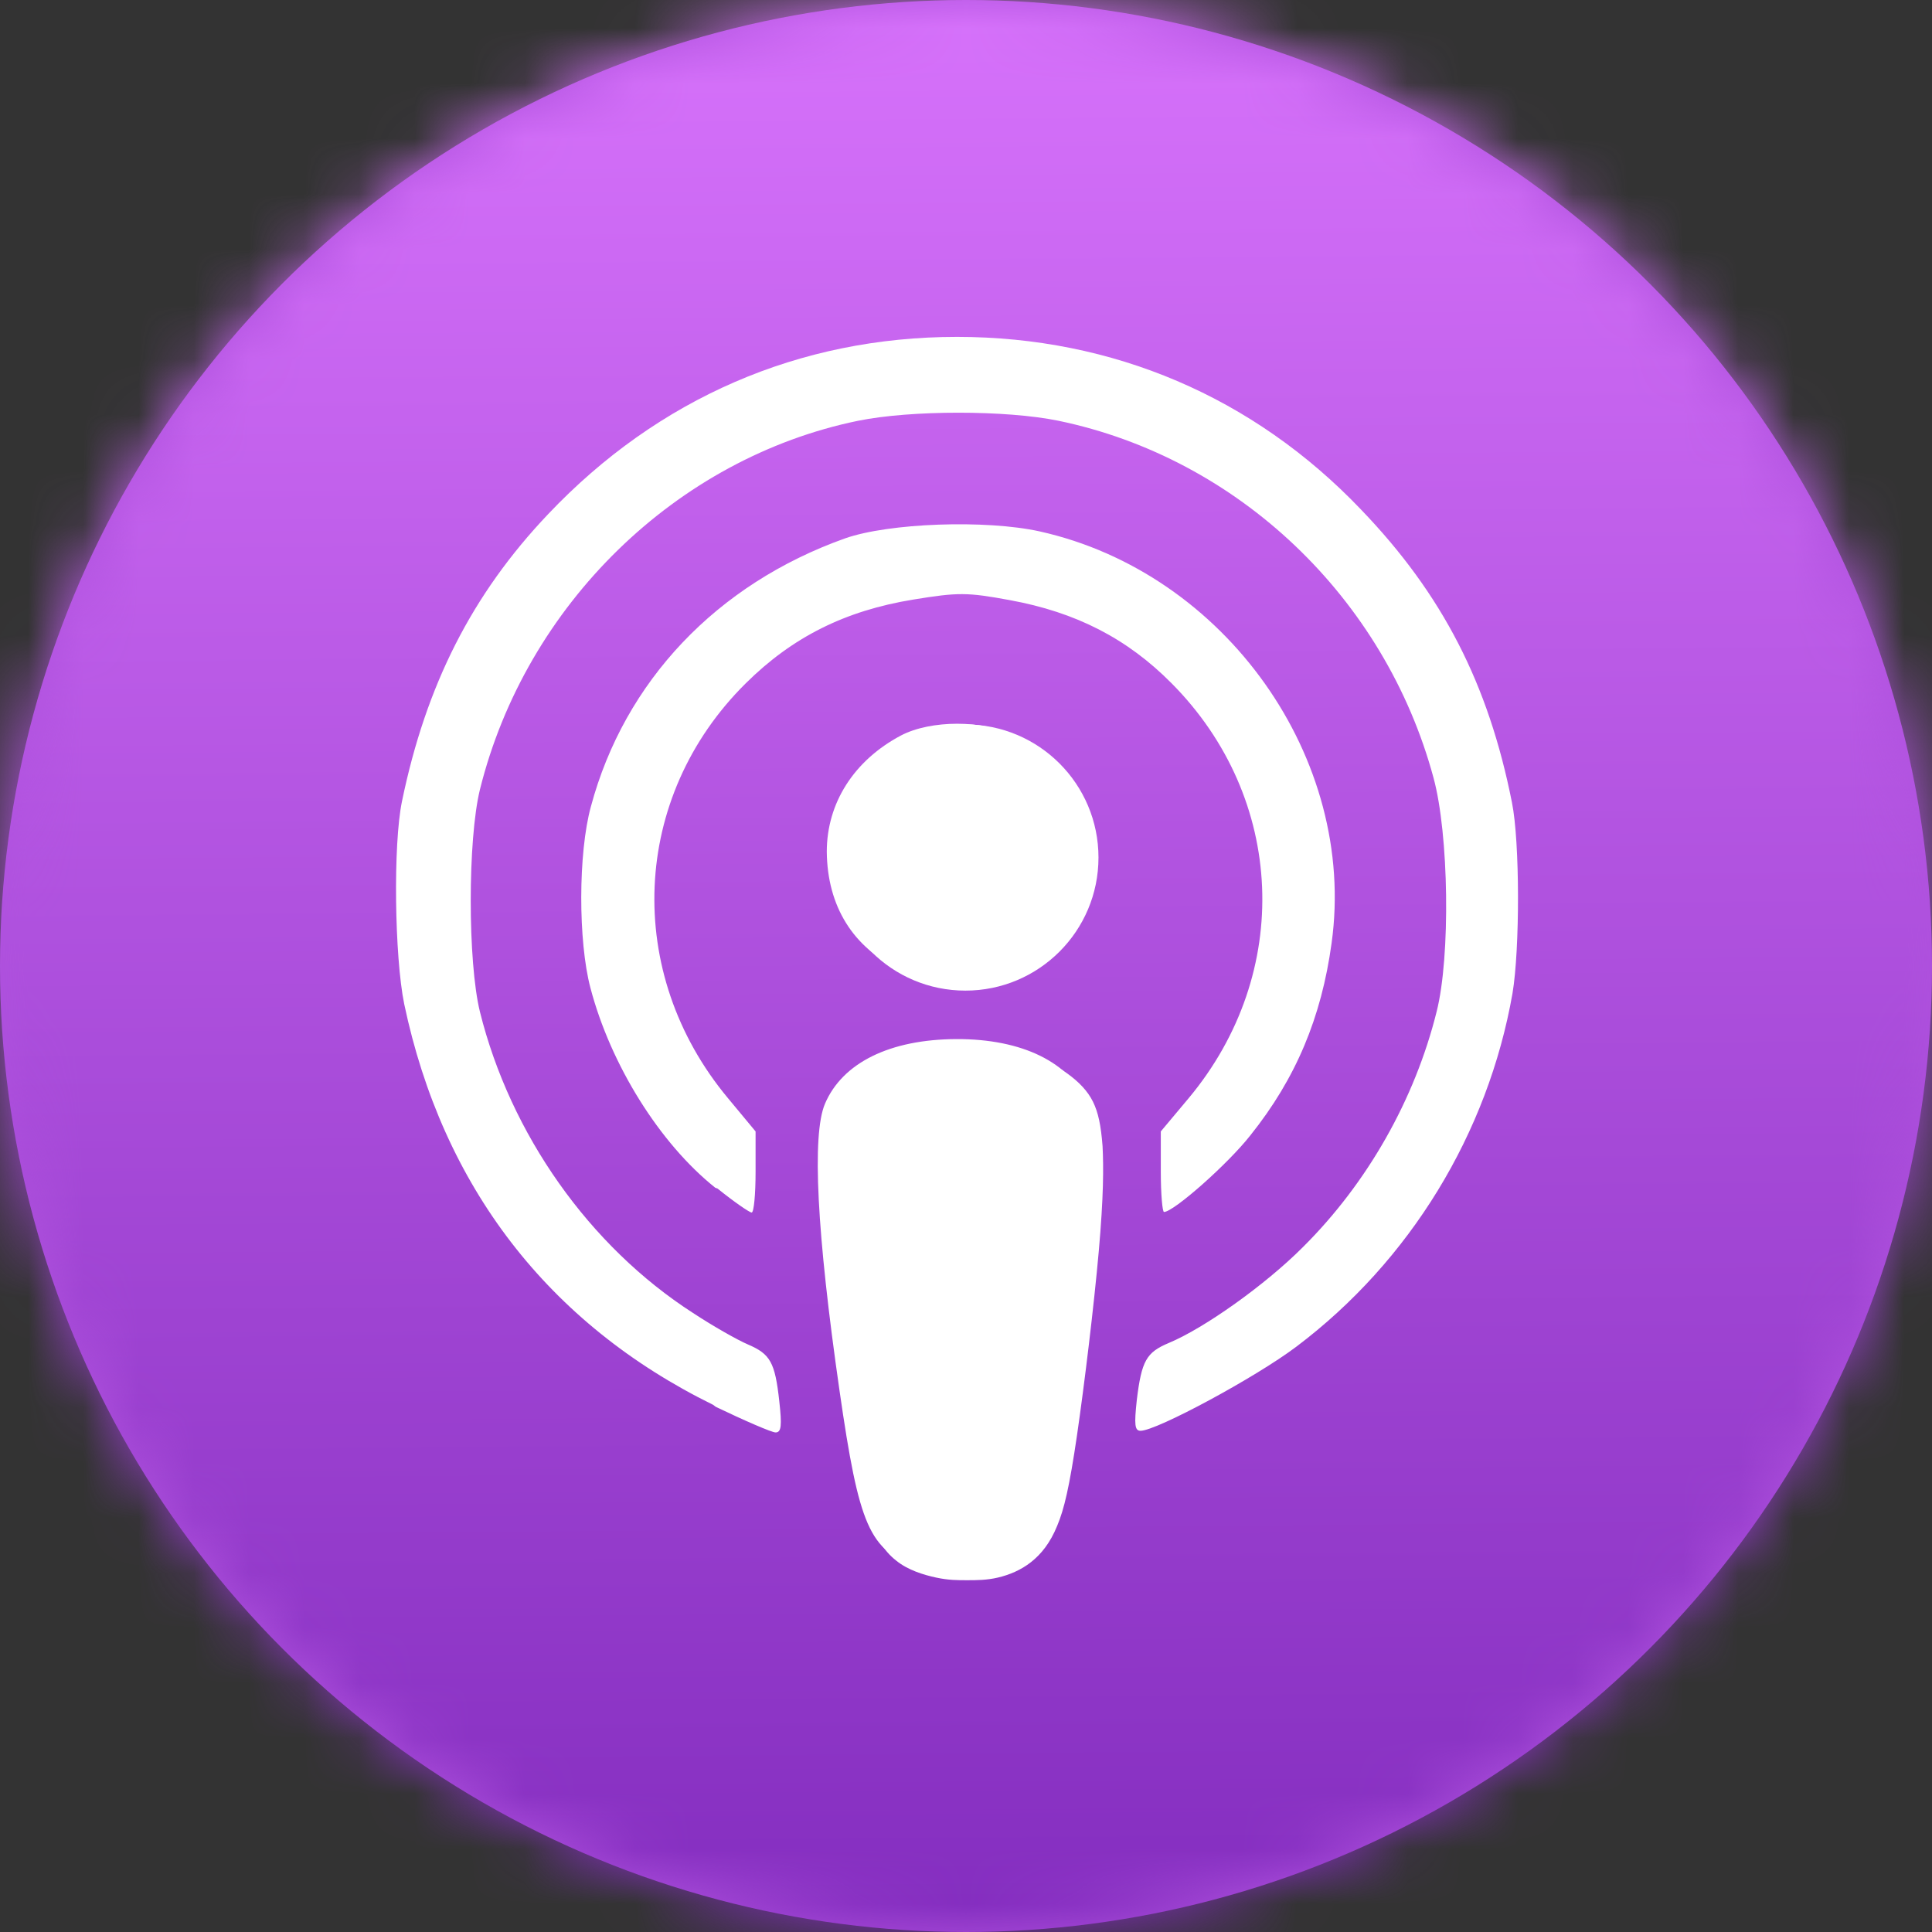
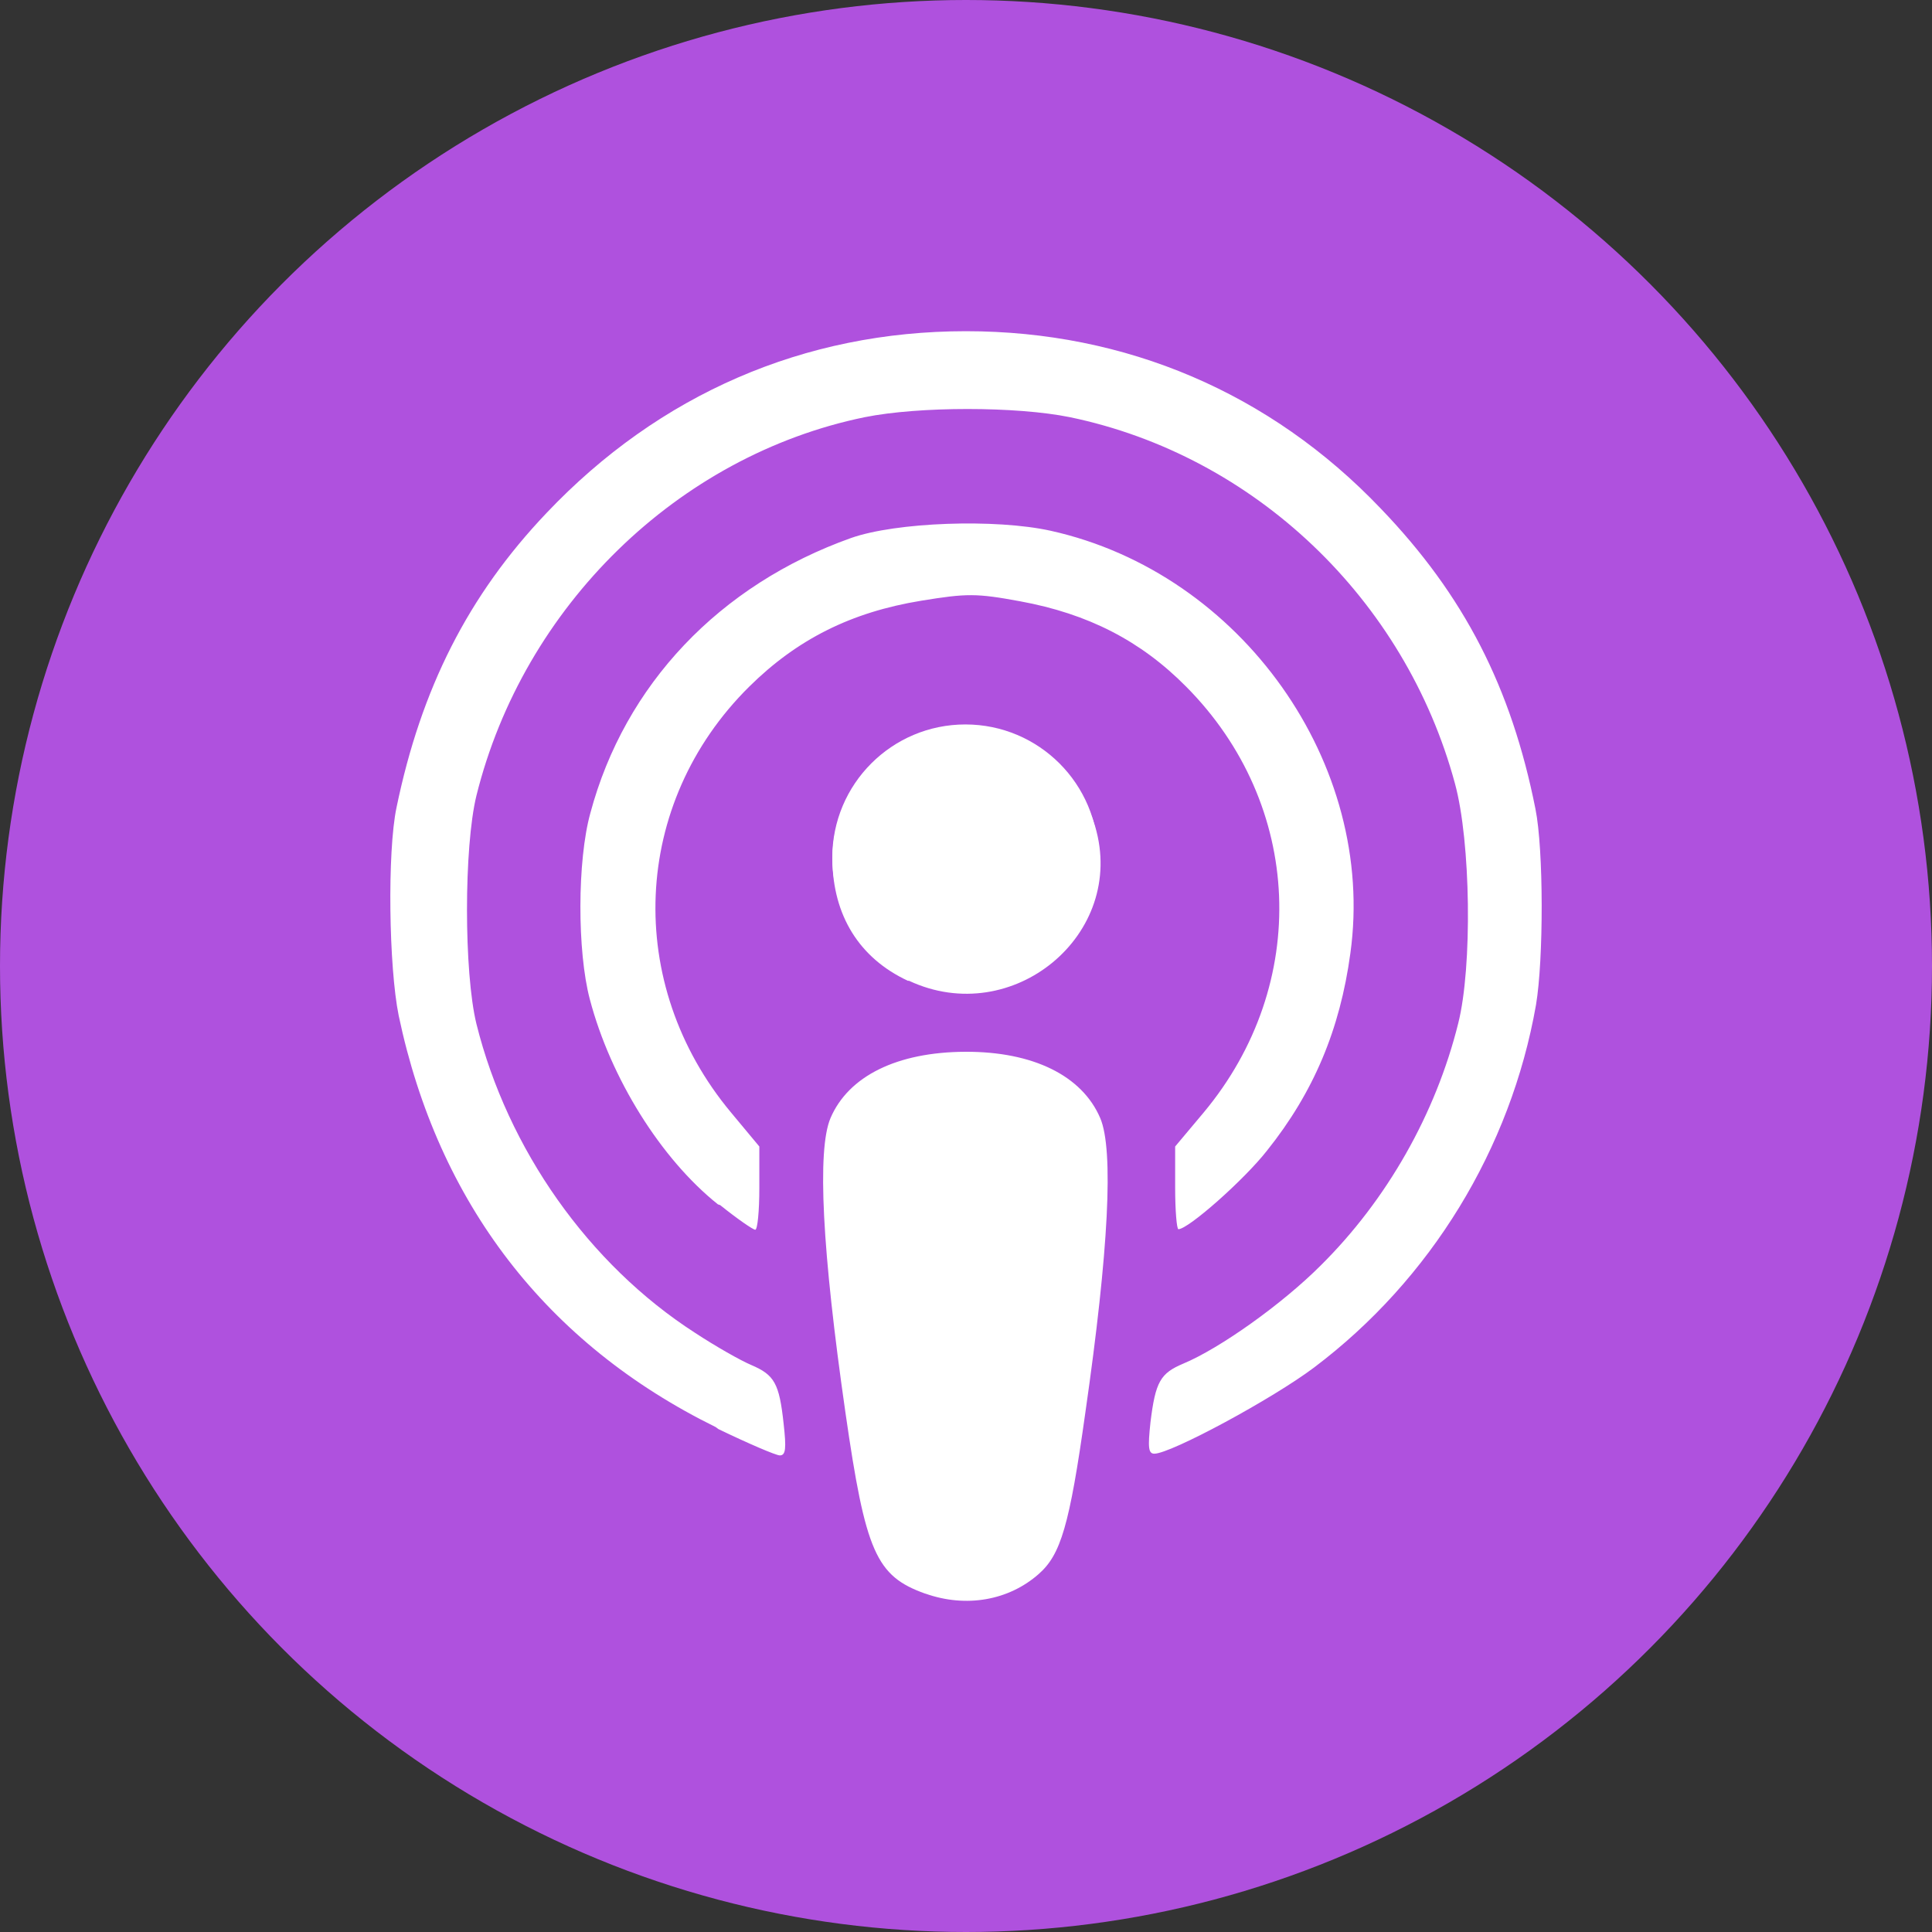
<svg xmlns="http://www.w3.org/2000/svg" xmlns:xlink="http://www.w3.org/1999/xlink" width="35" height="35" viewBox="0 0 35 35">
  <rect x="0" y="0" width="35" height="35" fill="#333333" stroke="none" />
  <defs>
    <circle id="icn-apple-a" cx="17.5" cy="17.5" r="17.5" />
    <linearGradient id="icn-apple-c" x1="49.897%" x2="49.05%" y1="101.27%" y2="0%">
      <stop offset="0%" stop-color="#822CBE" />
      <stop offset="100%" stop-color="#D772FB" />
    </linearGradient>
  </defs>
  <g fill="none" fill-rule="evenodd">
    <mask id="icn-apple-b" fill="#fff">
      <use xlink:href="#icn-apple-a" />
    </mask>
    <use fill="#AF51DE" xlink:href="#icn-apple-a" />
    <path fill="#FFF" fill-rule="nonzero" d="M16.758,28.869 C15.871,28.551 15.68,28.12 15.316,25.591 C14.893,22.652 14.8,20.833 15.045,20.256 C15.371,19.493 16.253,19.059 17.488,19.054 C18.714,19.049 19.604,19.487 19.932,20.256 C20.178,20.832 20.085,22.652 19.662,25.591 C19.374,27.645 19.215,28.163 18.819,28.513 C18.273,28.996 17.499,29.13 16.765,28.87 L16.758,28.869 Z M12.966,25.853 C9.901,24.345 7.937,21.794 7.223,18.4 C7.044,17.524 7.014,15.434 7.183,14.63 C7.629,12.473 8.482,10.785 9.901,9.293 C11.944,7.139 14.573,6 17.499,6 C20.396,6 23.015,7.118 25.009,9.208 C26.526,10.785 27.379,12.455 27.816,14.654 C27.965,15.386 27.965,17.382 27.826,18.205 C27.369,20.808 25.921,23.179 23.808,24.772 C23.054,25.341 21.209,26.335 20.912,26.335 C20.803,26.335 20.793,26.222 20.842,25.765 C20.932,25.031 21.021,24.878 21.437,24.703 C22.102,24.426 23.233,23.62 23.927,22.924 C25.128,21.734 26.01,20.176 26.417,18.539 C26.675,17.518 26.645,15.246 26.358,14.195 C25.455,10.852 22.727,8.253 19.384,7.558 C18.412,7.36 16.646,7.36 15.664,7.558 C12.282,8.253 9.484,10.981 8.631,14.413 C8.403,15.345 8.403,17.617 8.631,18.549 C9.197,20.821 10.665,22.904 12.589,24.144 C12.966,24.392 13.422,24.65 13.611,24.729 C14.028,24.908 14.117,25.057 14.196,25.791 C14.246,26.237 14.236,26.366 14.127,26.366 C14.057,26.366 13.551,26.148 13.016,25.89 L12.966,25.853 Z M13.006,21.818 C11.974,20.995 11.062,19.534 10.685,18.102 C10.456,17.237 10.456,15.592 10.695,14.729 C11.319,12.4 13.036,10.595 15.416,9.747 C16.23,9.459 18.035,9.394 19.037,9.616 C22.489,10.384 24.939,13.841 24.463,17.271 C24.275,18.652 23.798,19.787 22.955,20.842 C22.539,21.374 21.527,22.268 21.348,22.268 C21.318,22.268 21.289,21.931 21.289,21.52 L21.289,20.77 L21.805,20.155 C23.749,17.826 23.61,14.573 21.487,12.438 C20.664,11.607 19.711,11.119 18.481,10.893 C17.688,10.747 17.519,10.747 16.686,10.883 C15.421,11.09 14.441,11.58 13.571,12.441 C11.438,14.554 11.3,17.824 13.244,20.155 L13.756,20.77 L13.756,21.524 C13.756,21.941 13.723,22.278 13.682,22.278 C13.643,22.278 13.355,22.08 13.047,21.832 L13.006,21.818 Z M16.448,17.768 C15.565,17.357 15.089,16.582 15.079,15.572 C15.079,14.665 15.585,13.873 16.458,13.41 C17.013,13.118 17.995,13.118 18.551,13.412 C19.156,13.726 19.652,14.336 19.84,14.973 C20.416,16.929 18.343,18.644 16.468,17.768 L16.448,17.768 Z" mask="url(#icn-apple-b)" />
    <g fill-rule="nonzero" mask="url(#icn-apple-b)">
-       <rect width="35" height="35" fill="url(#icn-apple-c)" />
-       <path fill="#FFF" d="M16.615,28.389 C15.749,28.079 15.564,27.659 15.209,25.195 C14.796,22.33 14.706,20.558 14.945,19.996 C15.262,19.252 16.122,18.829 17.326,18.824 C18.52,18.82 19.388,19.246 19.707,19.996 C19.947,20.557 19.857,22.33 19.444,25.195 C19.164,27.196 19.009,27.701 18.622,28.041 C18.091,28.512 17.337,28.643 16.621,28.39 L16.615,28.389 Z M12.919,25.45 C9.932,23.981 8.018,21.494 7.322,18.186 C7.148,17.333 7.119,15.296 7.283,14.513 C7.718,12.411 8.55,10.766 9.932,9.312 C11.923,7.213 14.485,6.103 17.337,6.103 C20.159,6.103 22.711,7.192 24.654,9.229 C26.133,10.766 26.965,12.393 27.39,14.536 C27.535,15.25 27.535,17.195 27.4,17.997 C26.955,20.533 25.544,22.844 23.485,24.396 C22.75,24.951 20.952,25.92 20.662,25.92 C20.556,25.92 20.546,25.809 20.594,25.364 C20.681,24.648 20.768,24.5 21.174,24.329 C21.822,24.059 22.924,23.274 23.601,22.595 C24.77,21.435 25.631,19.918 26.027,18.323 C26.278,17.327 26.249,15.113 25.969,14.089 C25.089,10.831 22.431,8.298 19.173,7.622 C18.226,7.428 16.505,7.428 15.548,7.622 C12.252,8.298 9.526,10.957 8.695,14.301 C8.472,15.21 8.472,17.424 8.695,18.332 C9.246,20.546 10.676,22.576 12.552,23.784 C12.919,24.026 13.364,24.277 13.547,24.355 C13.953,24.529 14.04,24.674 14.118,25.389 C14.166,25.824 14.156,25.95 14.05,25.95 C13.982,25.95 13.489,25.737 12.967,25.486 L12.919,25.45 Z M12.958,21.517 C11.952,20.715 11.063,19.292 10.696,17.896 C10.473,17.053 10.473,15.451 10.705,14.61 C11.314,12.34 12.987,10.581 15.307,9.754 C16.099,9.474 17.859,9.411 18.835,9.627 C22.199,10.376 24.587,13.745 24.123,17.086 C23.939,18.433 23.475,19.539 22.653,20.566 C22.247,21.085 21.261,21.956 21.087,21.956 C21.058,21.956 21.029,21.628 21.029,21.227 L21.029,20.497 L21.532,19.897 C23.427,17.628 23.291,14.457 21.223,12.377 C20.42,11.567 19.492,11.091 18.294,10.872 C17.52,10.729 17.356,10.729 16.544,10.862 C15.311,11.063 14.356,11.54 13.509,12.38 C11.43,14.439 11.295,17.626 13.19,19.897 L13.688,20.497 L13.688,21.231 C13.688,21.637 13.657,21.966 13.617,21.966 C13.578,21.966 13.298,21.773 12.998,21.531 L12.958,21.517 Z M16.312,17.571 C15.452,17.17 14.988,16.415 14.978,15.431 C14.978,14.547 15.471,13.775 16.322,13.324 C16.863,13.04 17.82,13.04 18.361,13.326 C18.951,13.632 19.434,14.227 19.618,14.847 C20.179,16.754 18.158,18.424 16.331,17.571 L16.312,17.571 Z" />
      <circle cx="17.489" cy="15.535" r="2.411" fill="#FFF" />
-       <path fill="#FFF" d="M17.72,18.879 C17.888,18.902 18.22,18.945 18.528,19.044 C18.837,19.14 19.117,19.292 19.336,19.448 C19.548,19.602 19.703,19.763 19.8,19.958 C19.896,20.154 19.945,20.386 19.974,20.765 C19.993,21.146 19.993,21.674 19.906,22.66 C19.819,23.643 19.645,25.084 19.51,26.008 C19.374,26.936 19.278,27.342 19.152,27.641 C19.026,27.951 18.862,28.154 18.678,28.299 C18.495,28.444 18.282,28.531 18.079,28.579 C17.876,28.627 17.692,28.627 17.518,28.627 C17.344,28.627 17.18,28.627 16.958,28.579 C16.735,28.531 16.445,28.444 16.233,28.27 C16.01,28.096 15.865,27.844 15.749,27.516 C15.633,27.187 15.546,26.791 15.43,25.998 C15.314,25.205 15.16,24.026 15.063,23.127 C14.966,22.228 14.928,21.609 14.92,21.194 C14.91,20.778 14.93,20.572 14.978,20.372 C15.026,20.179 15.104,19.995 15.21,19.84 C15.316,19.686 15.456,19.55 15.597,19.444 C15.735,19.338 15.877,19.26 16.047,19.2 C16.215,19.133 16.417,19.075 16.666,19.026 C16.917,18.978 17.207,18.93 17.356,18.91 C17.505,18.888 17.505,18.888 17.671,18.91 L17.72,18.879 Z" />
    </g>
  </g>
</svg>